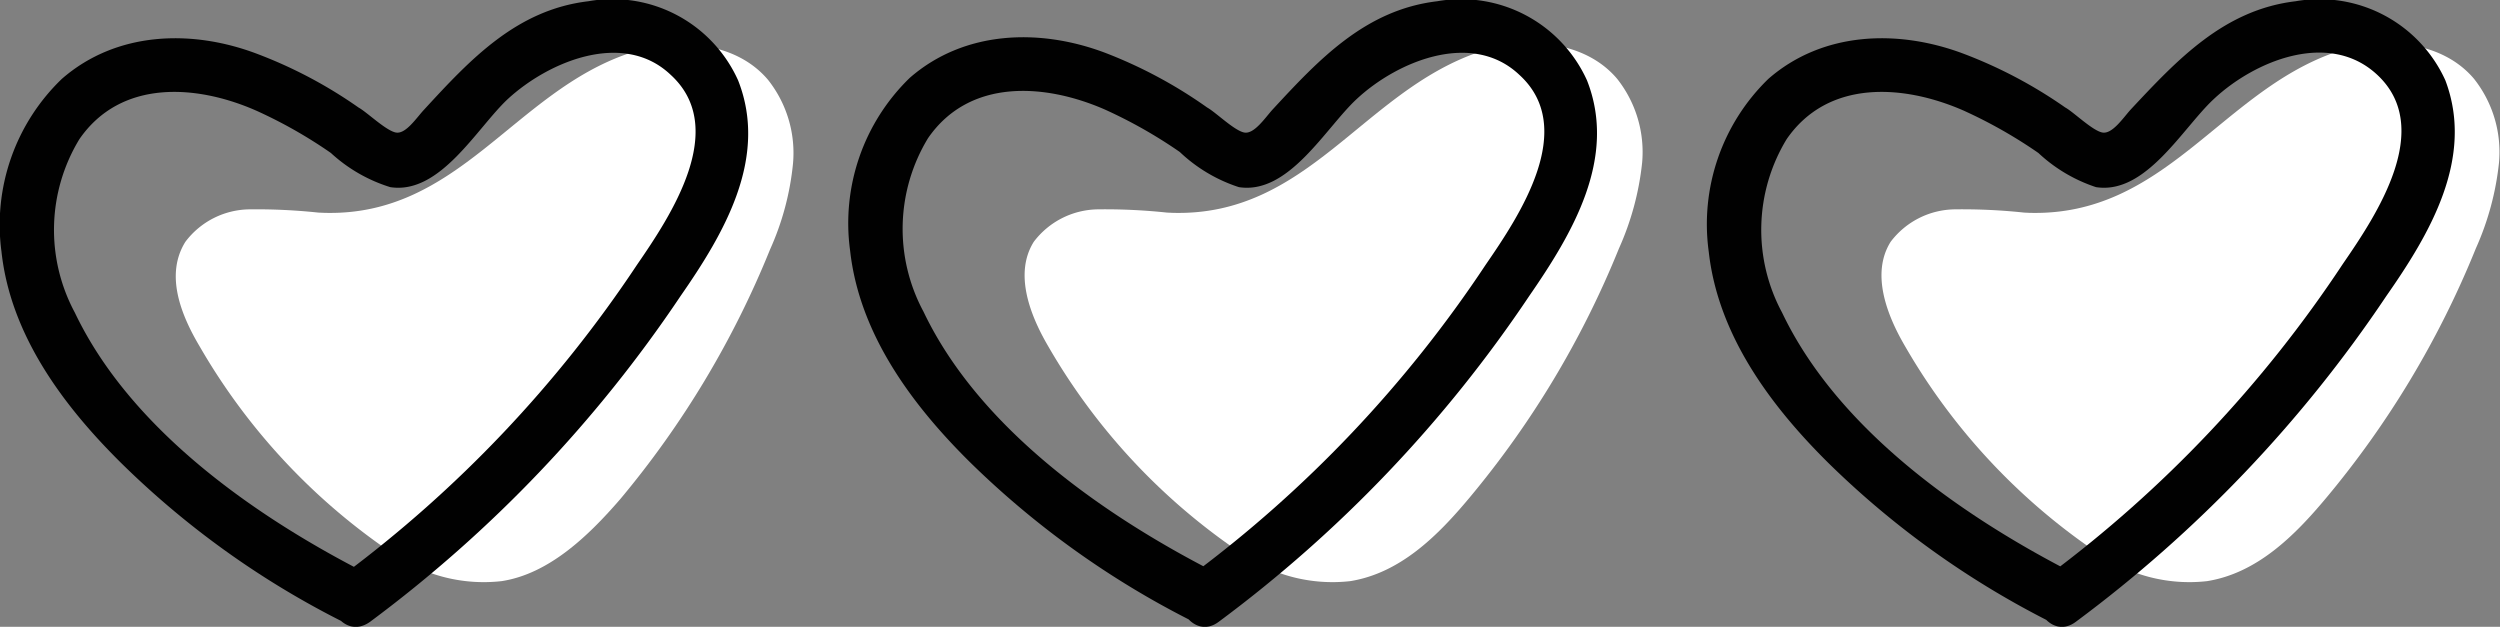
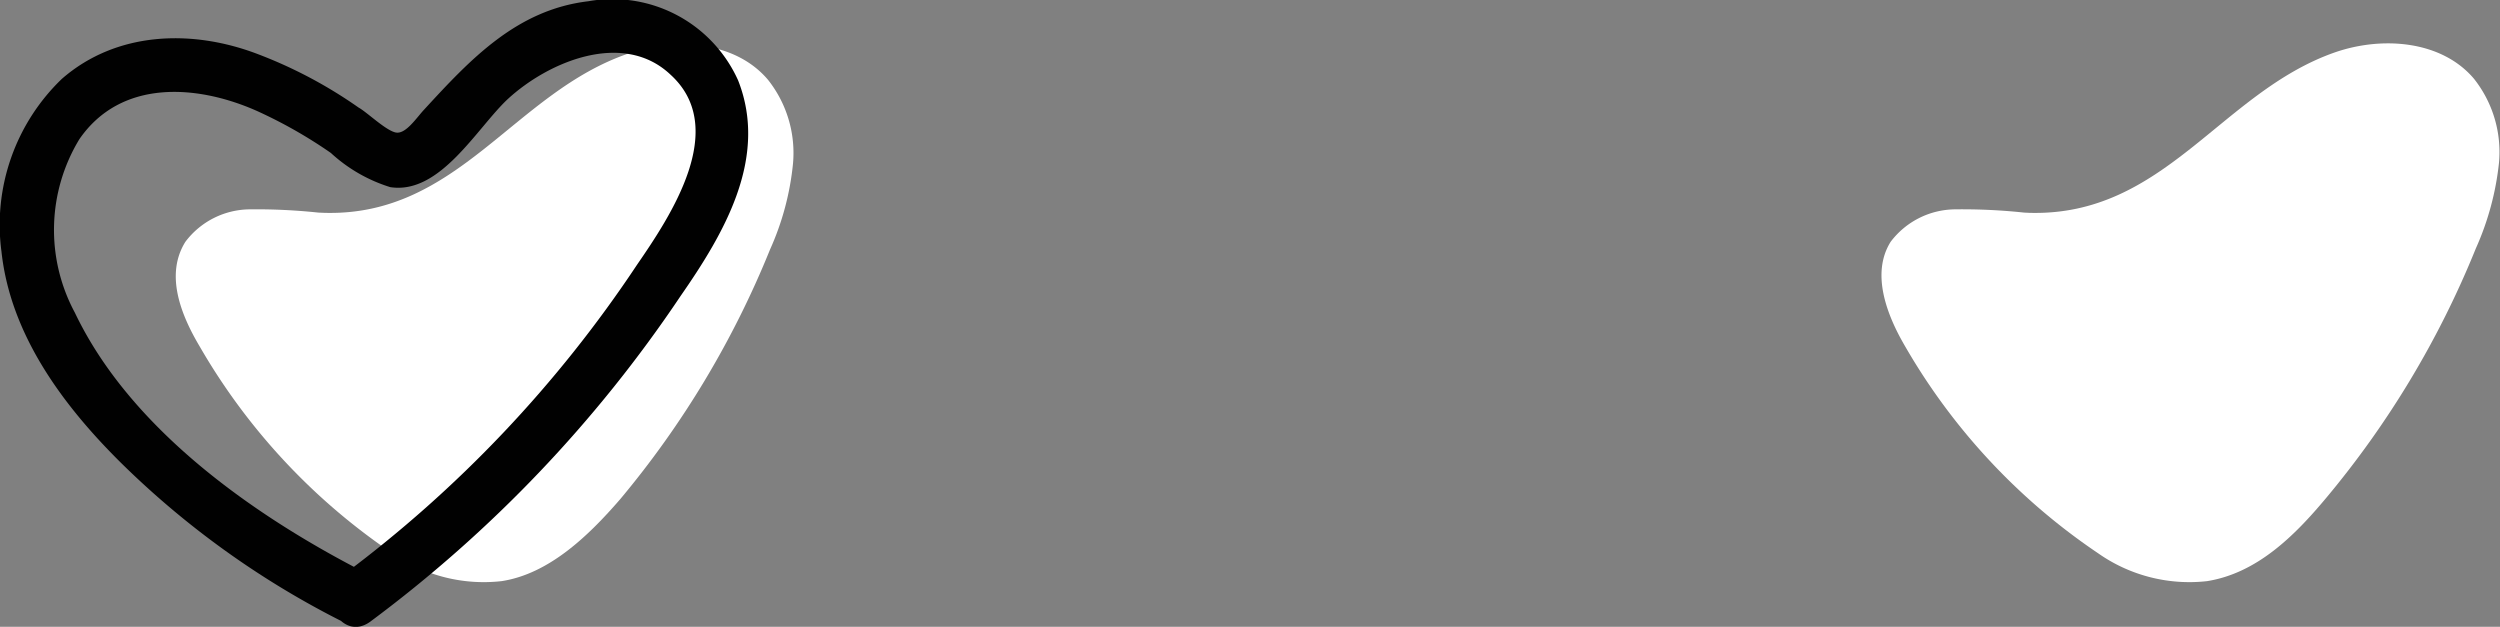
<svg xmlns="http://www.w3.org/2000/svg" viewBox="0 0 100.19 25.12">
  <rect x="0" y="0" width="100.19" height="25.12" fill="#808080" stroke="none" />
  <defs>
    <style>.e16d83ed-fb5e-4673-8d38-9fff07dd70f9{fill:#fff;}.e2732040-475a-40cf-892f-42dace6dcf4d{fill:#010101;}</style>
  </defs>
  <g id="a50bf13d-6dd6-435f-b3a0-5dfcf99ef70b" data-name="Шар 2">
    <g id="f877fa91-f117-4e0a-8971-0cf3d4324ed5" data-name="Шар 1">
      <path class="e16d83ed-fb5e-4673-8d38-9fff07dd70f9" d="M12.76,8.52A23.52,23.52,0,0,0,10,8.39a3.26,3.26,0,0,0-2.57,1.3C6.61,11,7.24,12.6,8,13.88a25.21,25.21,0,0,0,7.72,8.29,6.38,6.38,0,0,0,4.38,1.12C22,23,23.58,21.48,24.86,20a37.51,37.51,0,0,0,6-10,11,11,0,0,0,.92-3.44,4.72,4.72,0,0,0-1-3.36c-1.3-1.54-3.68-1.72-5.58-1.06C20.6,3.7,18.38,8.68,13,8.53Z" />
      <path class="e2732040-475a-40cf-892f-42dace6dcf4d" d="M14.83,24.92A53,53,0,0,0,27.27,11.87C29,9.38,30.81,6.34,29.58,3.22a5.52,5.52,0,0,0-6-3.17C20.7.39,18.84,2.39,17,4.39c-.31.33-.74,1-1.14.92s-1.16-.82-1.49-1a18.36,18.36,0,0,0-4.06-2.15c-2.63-1-5.65-.9-7.83,1A8.11,8.11,0,0,0,.06,10.09c.36,3.33,2.47,6.16,4.78,8.45a35.16,35.16,0,0,0,8.9,6.38c1.23.63,2.33-1.24,1.09-1.87C10.3,20.76,5.25,17.25,3,12.53a7,7,0,0,1,.18-6.95c1.66-2.41,4.69-2.2,7.08-1.15a18.74,18.74,0,0,1,3,1.7A6.24,6.24,0,0,0,15.64,7.5c2,.31,3.47-2.37,4.71-3.53C22,2.45,25,1.21,26.88,3c2.34,2.14,0,5.65-1.35,7.61A49.91,49.91,0,0,1,13.74,23.05c-1.12.81-.05,2.69,1.09,1.87Z" />
-       <path class="e16d83ed-fb5e-4673-8d38-9fff07dd70f9" d="M46.77,8.52A23.42,23.42,0,0,0,44,8.39a3.27,3.27,0,0,0-2.57,1.3c-.79,1.26-.17,2.91.58,4.19a25.13,25.13,0,0,0,7.73,8.29,6.36,6.36,0,0,0,4.37,1.12c2-.32,3.5-1.81,4.77-3.33a37.51,37.51,0,0,0,6-10,11.27,11.27,0,0,0,.93-3.44,4.73,4.73,0,0,0-1-3.36c-1.3-1.54-3.68-1.72-5.58-1.06C54.61,3.7,52.4,8.68,47,8.53Z" />
-       <path class="e2732040-475a-40cf-892f-42dace6dcf4d" d="M48.84,24.92A52.85,52.85,0,0,0,61.28,11.87C63,9.38,64.83,6.34,63.6,3.22a5.54,5.54,0,0,0-6-3.17C54.72.39,52.85,2.39,51,4.39c-.3.33-.74,1-1.14.92s-1.15-.82-1.48-1A18.58,18.58,0,0,0,44.3,2.12c-2.64-1-5.66-.9-7.84,1a8.11,8.11,0,0,0-2.39,6.93c.37,3.33,2.47,6.16,4.78,8.45a35.51,35.51,0,0,0,8.9,6.38c1.24.63,2.33-1.24,1.09-1.87-4.52-2.29-9.58-5.8-11.83-10.52a7,7,0,0,1,.18-6.95c1.66-2.41,4.69-2.2,7.09-1.15a19.09,19.09,0,0,1,3,1.7A6.24,6.24,0,0,0,49.65,7.5c2,.31,3.47-2.37,4.72-3.53C56,2.45,59,1.21,60.89,3c2.35,2.14,0,5.65-1.35,7.61A49.73,49.73,0,0,1,47.75,23.05c-1.12.81,0,2.69,1.09,1.87Z" />
      <path class="e16d83ed-fb5e-4673-8d38-9fff07dd70f9" d="M81.12,8.52a23.42,23.42,0,0,0-2.78-.13,3.27,3.27,0,0,0-2.57,1.3c-.79,1.26-.17,2.91.58,4.19a25.13,25.13,0,0,0,7.73,8.29,6.36,6.36,0,0,0,4.37,1.12c2-.32,3.5-1.81,4.77-3.33a37.51,37.51,0,0,0,6-10,11.27,11.27,0,0,0,.93-3.44,4.73,4.73,0,0,0-1-3.36c-1.3-1.54-3.68-1.72-5.58-1.06C89,3.7,86.75,8.68,81.33,8.53Z" />
-       <path class="e2732040-475a-40cf-892f-42dace6dcf4d" d="M83.19,24.92A52.85,52.85,0,0,0,95.63,11.87C97.37,9.38,99.18,6.34,98,3.22a5.54,5.54,0,0,0-6-3.17c-2.87.34-4.74,2.34-6.61,4.34-.3.33-.74,1-1.14.92s-1.15-.82-1.48-1a18.58,18.58,0,0,0-4.06-2.15c-2.64-1-5.66-.9-7.84,1a8.11,8.11,0,0,0-2.39,6.93c.37,3.33,2.47,6.16,4.78,8.45a35.51,35.51,0,0,0,8.9,6.38c1.24.63,2.33-1.24,1.09-1.87-4.52-2.29-9.58-5.8-11.83-10.52a7,7,0,0,1,.18-6.95c1.66-2.41,4.69-2.2,7.09-1.15a19.09,19.09,0,0,1,3,1.7A6.24,6.24,0,0,0,84,7.5c2,.31,3.47-2.37,4.72-3.53,1.62-1.52,4.59-2.76,6.52-1,2.35,2.14,0,5.65-1.35,7.61A49.73,49.73,0,0,1,82.1,23.05c-1.12.81,0,2.69,1.09,1.87Z" />
    </g>
  </g>
</svg>